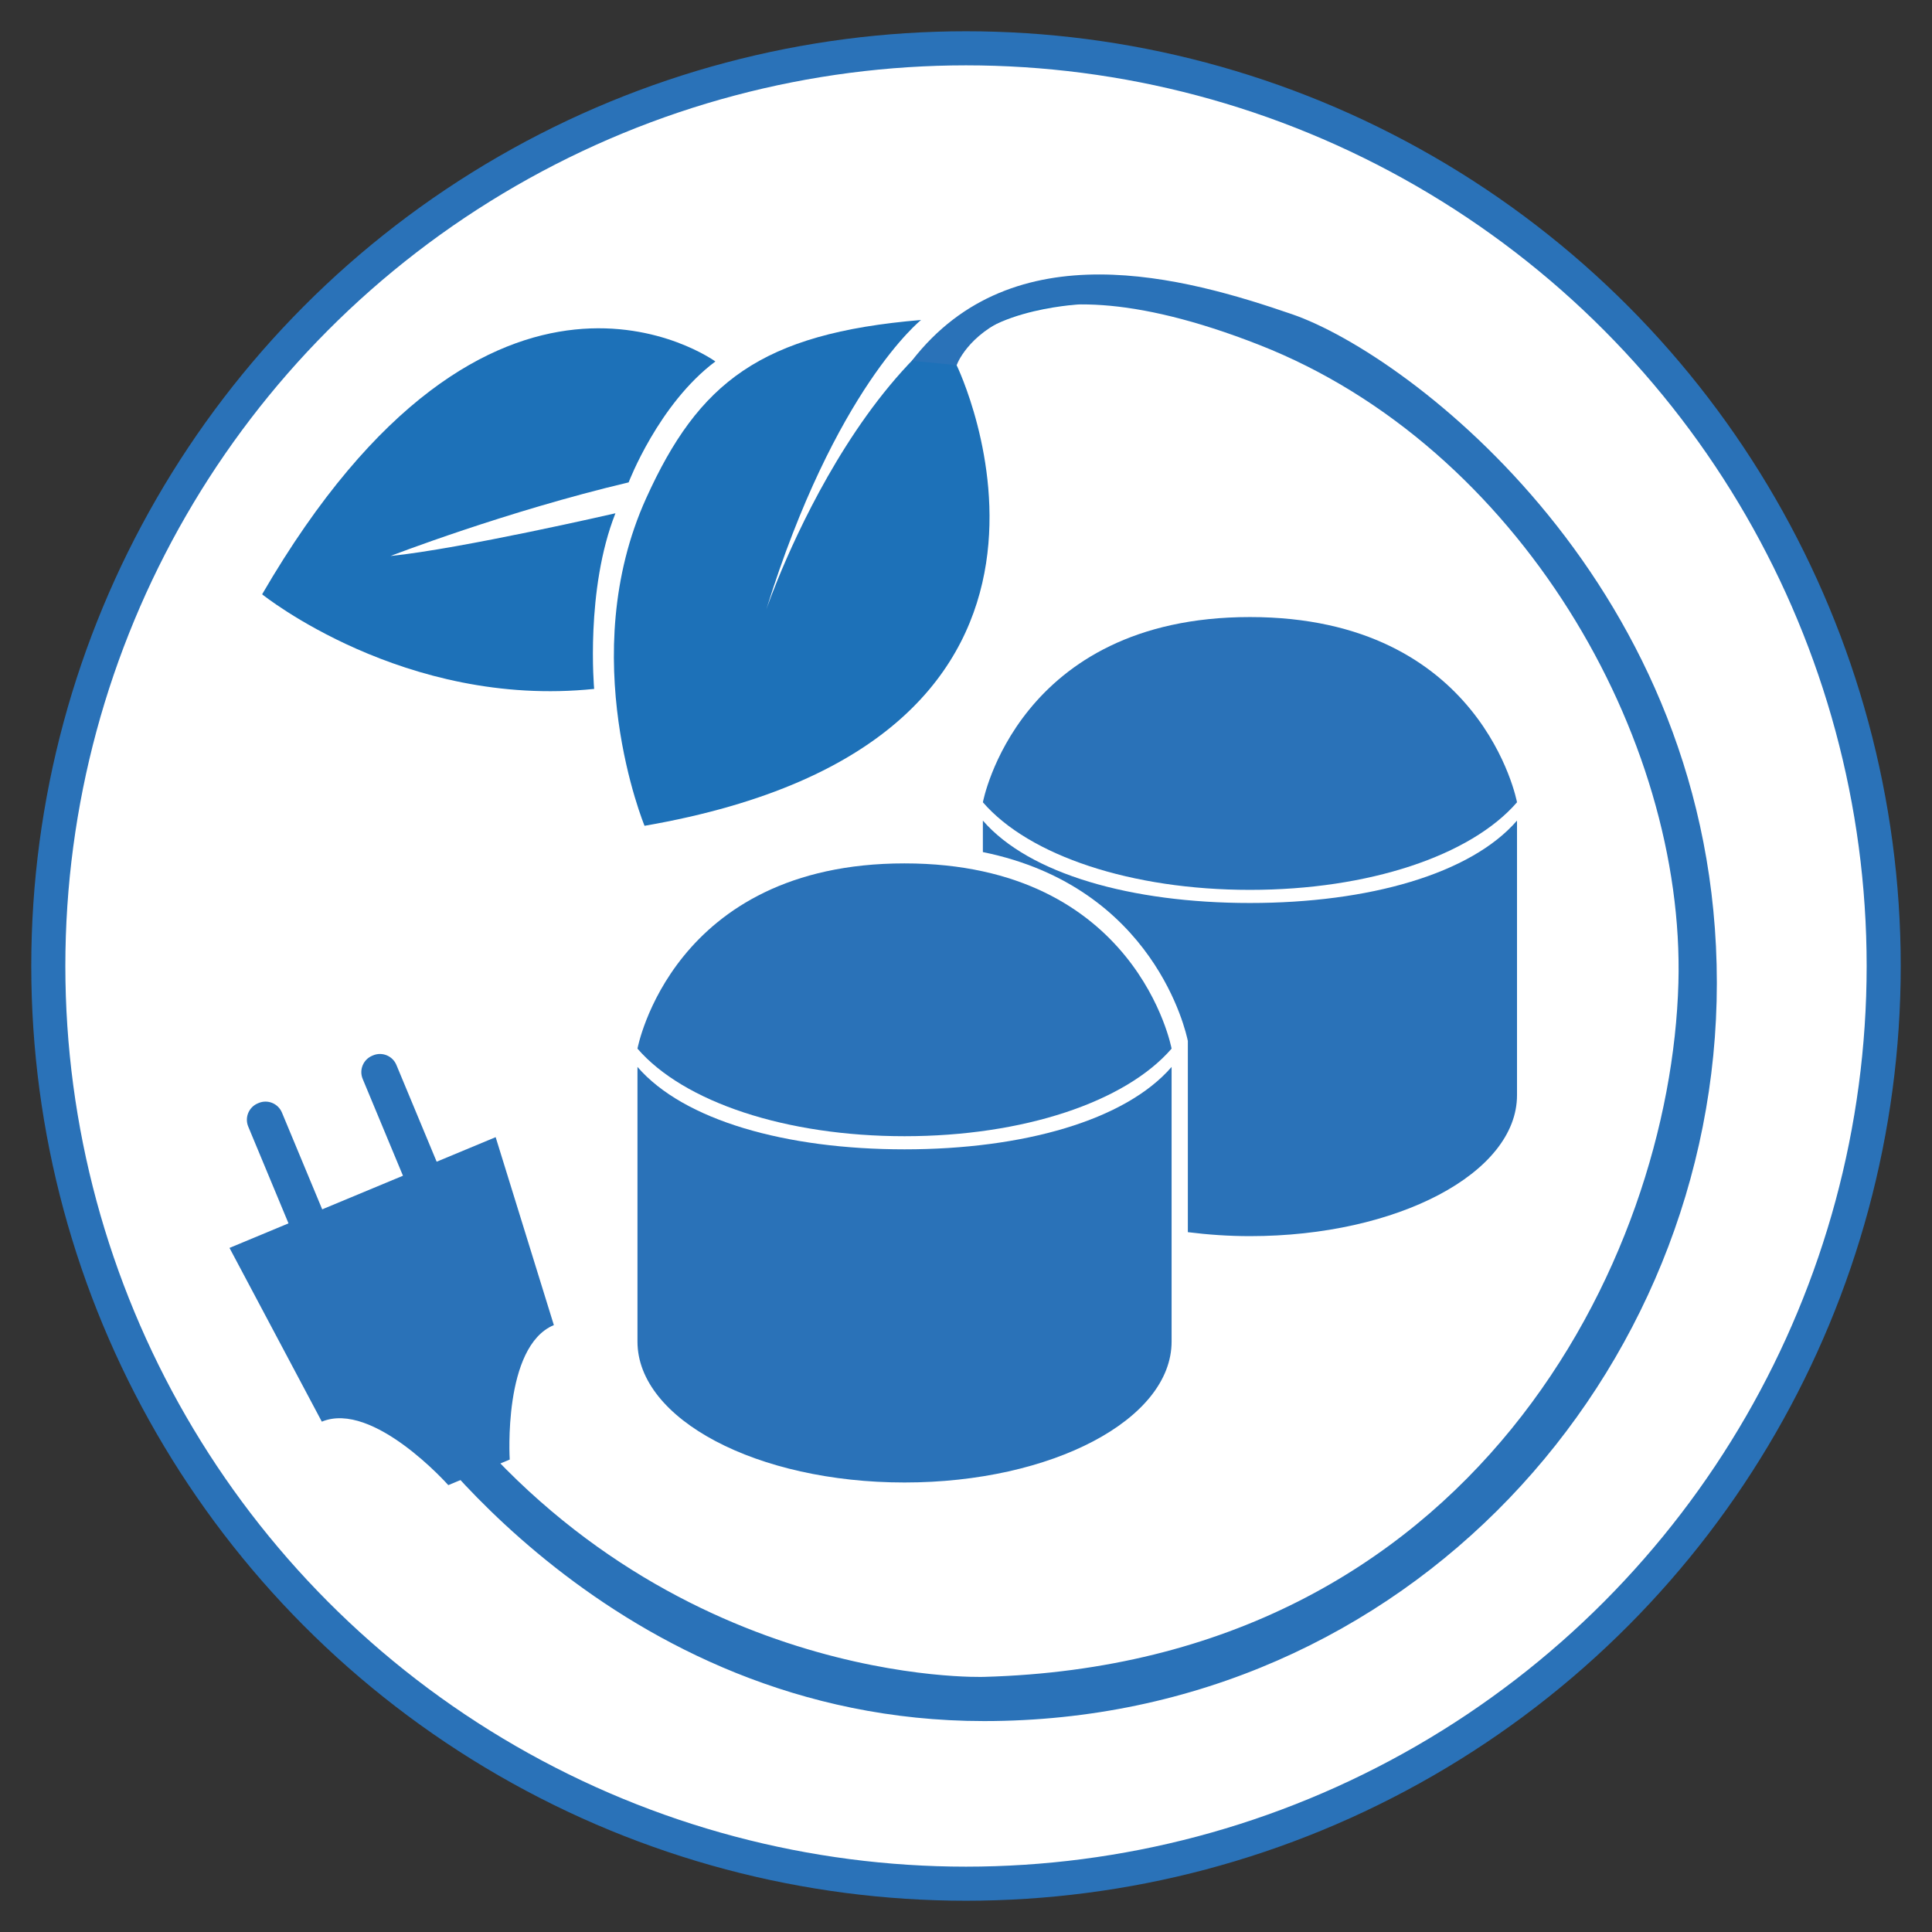
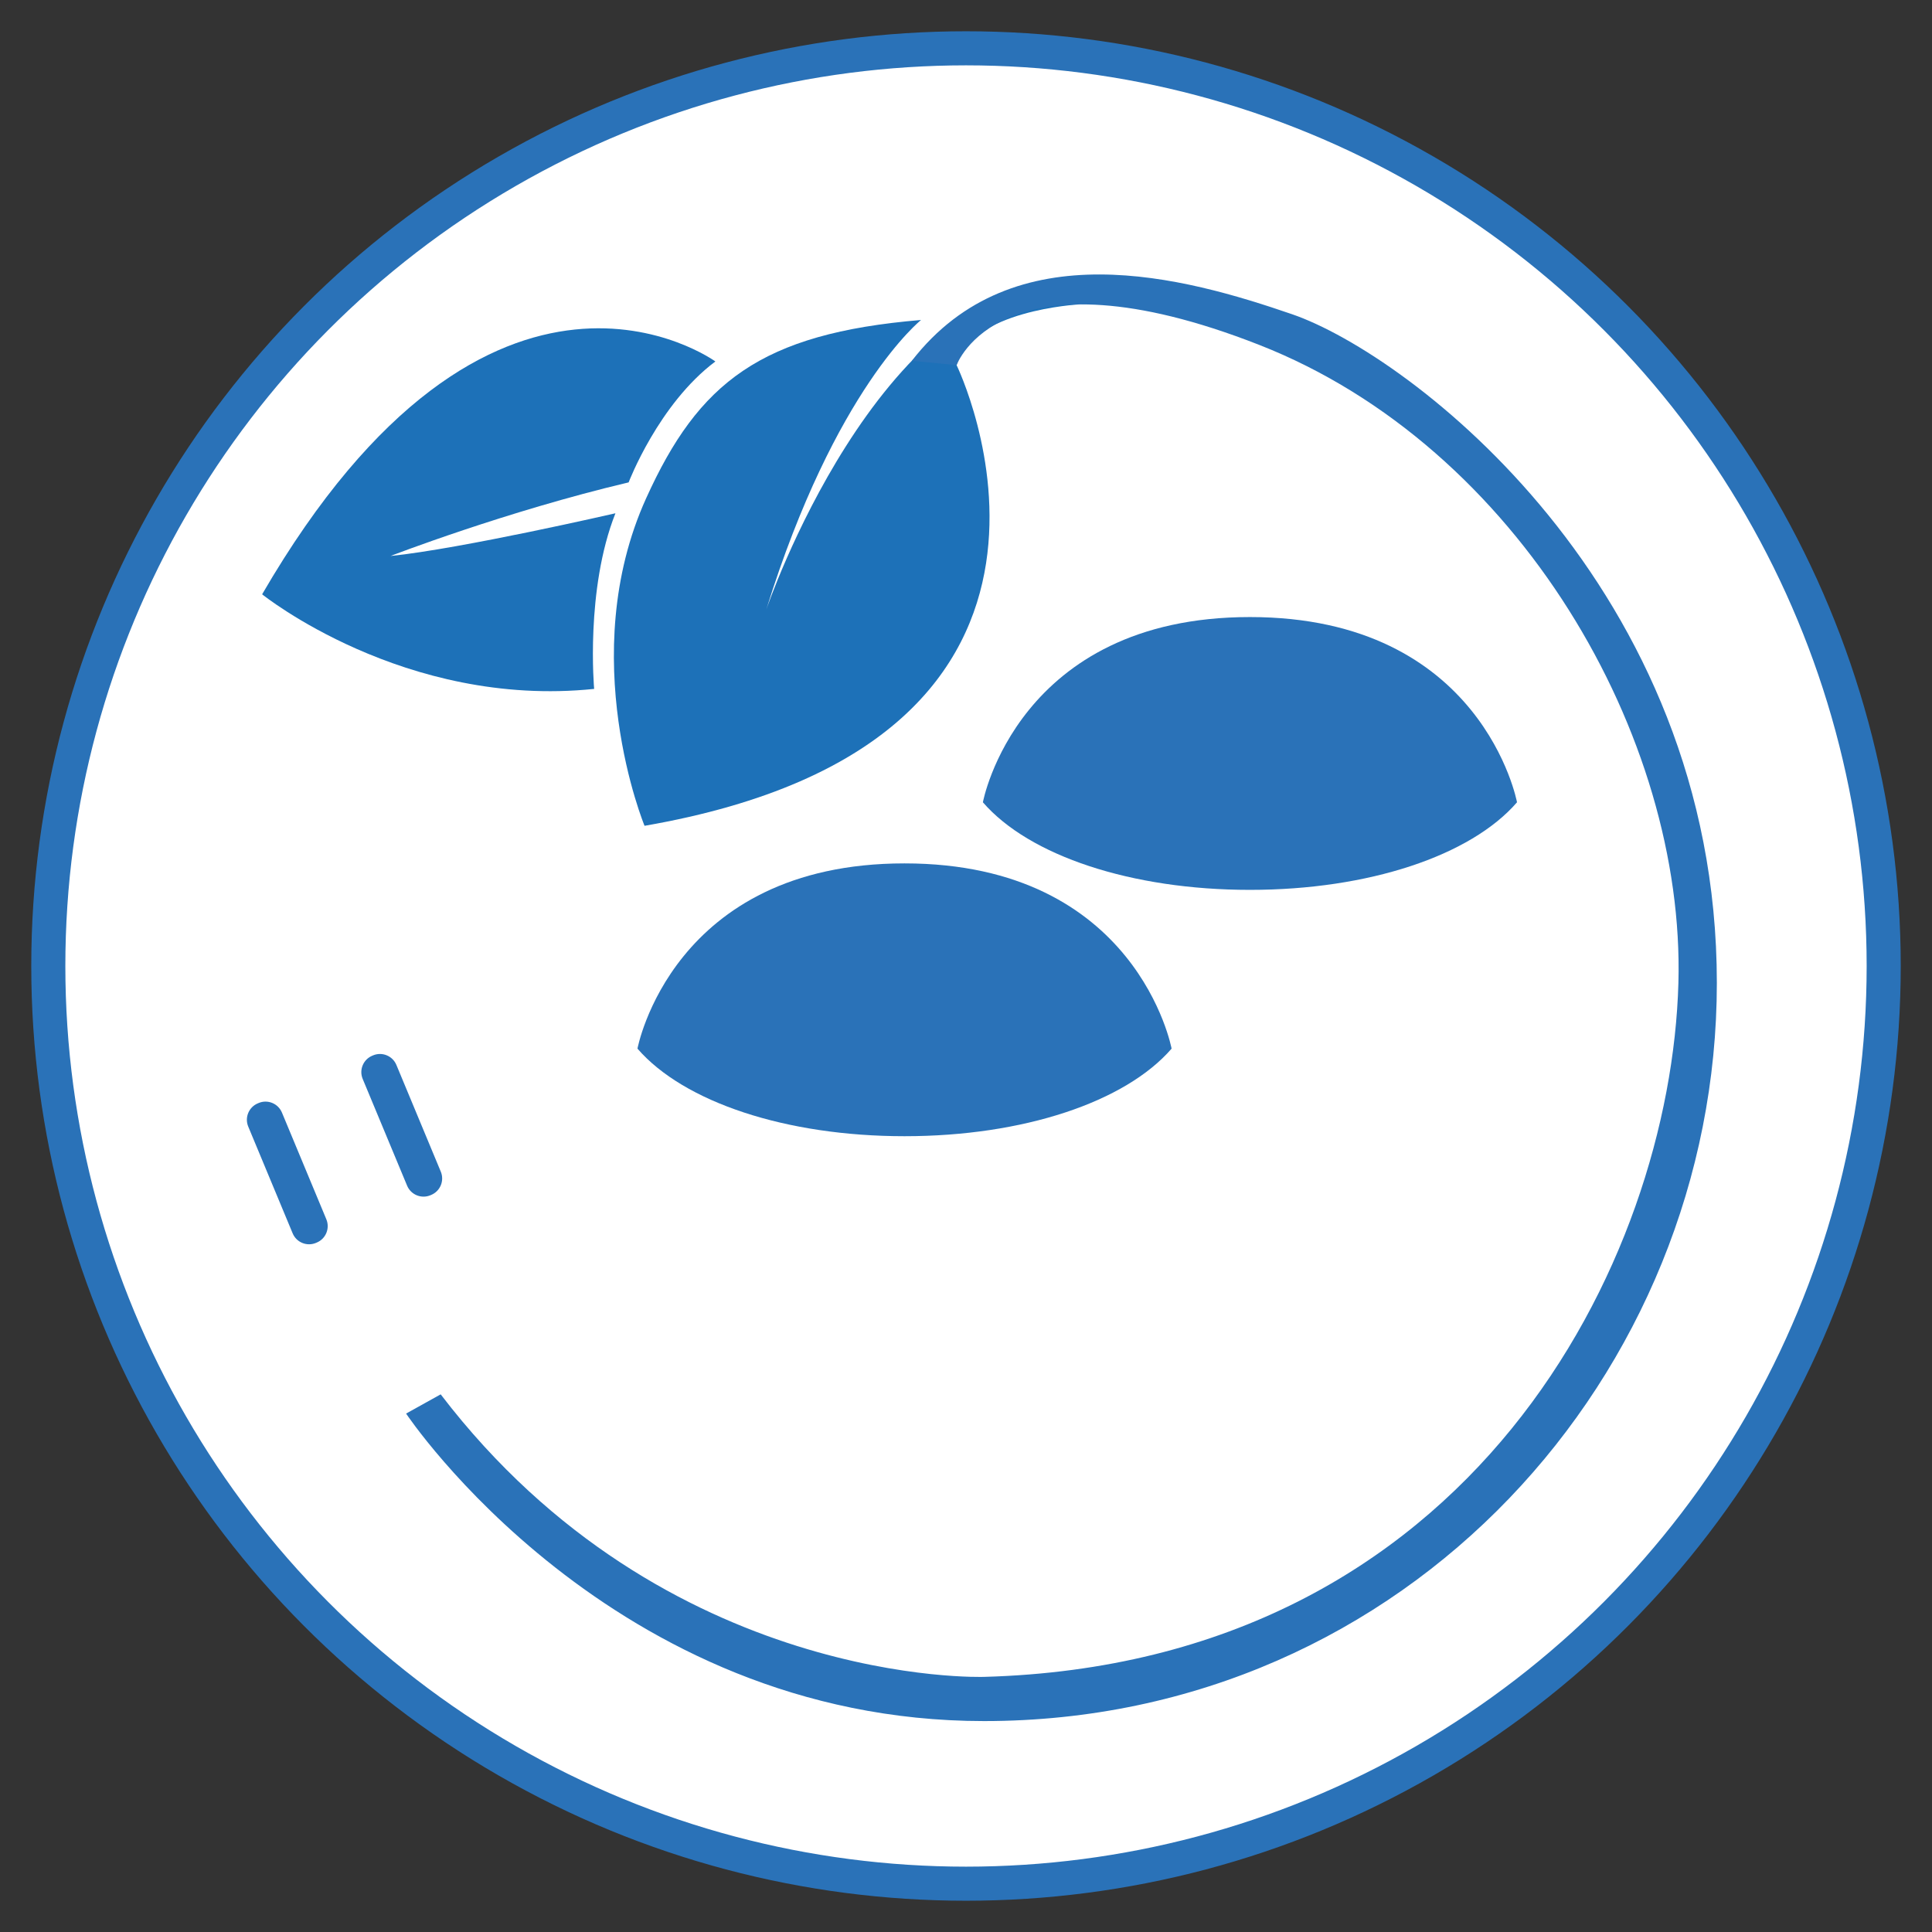
<svg xmlns="http://www.w3.org/2000/svg" version="1.1" id="Ebene_1" x="0px" y="0px" width="113.386px" height="113.386px" viewBox="0 0 113.386 113.386" enable-background="new 0 0 113.386 113.386" xml:space="preserve">
  <rect x="0" y="0" width="113.386" height="113.386" fill="#333333" stroke="none" />
  <circle fill="#FFFFFF" stroke="#2A72B8" stroke-width="2" stroke-miterlimit="10" cx="56.693" cy="56.693" r="53.858" />
  <g>
    <g>
      <path fill="#1D71B8" d="M34.87,40.431c0,0-0.528-5.819,1.249-10.308c0,0-9.069,2.087-13.199,2.507c0,0,6.751-2.612,13.974-4.32    c0,0,1.749-4.595,5.09-7.096c0,0-13.108-9.555-26.6,13.665C15.384,34.879,23.717,41.587,34.87,40.431z" />
      <path fill="#1D71B8" d="M37.827,48.465c0,0-4.113-9.94,0.097-19.229c3.074-6.784,6.71-9.667,16.132-10.457    c0,0-5.042,4.005-9.085,16.995c0,0,6.497-19.123,17.958-19.401l0.381,1.494c0,0-6.386,0.345-7.168,3.563    C56.142,21.43,66.856,43.434,37.827,48.465z" />
    </g>
    <path fill="#2A72B8" d="M56.142,21.43c0,0,2.545-7.161,17.772-1.184c15.228,5.979,24.99,23.007,24.589,37.443   c-0.451,16.247-12.069,39.934-40.749,40.724c0,0-18.694,0.677-31.891-16.581l-2.03,1.128c0,0,12.008,18.047,33.921,18.047   c24.845,0,43.005-20.416,43.005-43.317c0-23.238-18.047-36.879-24.928-39.248c-6.302-2.17-16.355-4.963-22.314,2.73" />
    <g>
-       <path fill="#2A72B8" d="M13.469,73.238l5.418,10.197c3.004-1.25,7.423,3.725,7.423,3.725l1.803-0.751l1.802-0.75    c0,0-0.415-6.641,2.59-7.891l-3.416-11.03L13.469,73.238z" />
      <g>
        <path fill="#2A72B8" d="M21.85,61.957l0.047-0.02c0.533-0.222,1.145,0.03,1.367,0.563l2.605,6.261     c0.222,0.533-0.03,1.146-0.563,1.367l-0.047,0.02c-0.533,0.222-1.145-0.03-1.367-0.563l-2.605-6.261     C21.064,62.791,21.316,62.179,21.85,61.957z" />
        <path fill="#2A72B8" d="M15.133,64.753l0.047-0.02c0.533-0.223,1.145,0.03,1.367,0.563l2.605,6.261     c0.222,0.533-0.03,1.146-0.563,1.367l-0.047,0.02c-0.533,0.223-1.146-0.03-1.367-0.563l-2.605-6.261     C14.347,65.587,14.6,64.975,15.133,64.753z" />
      </g>
    </g>
  </g>
  <g>
-     <path fill="#2A72B8" d="M53.085,67.453c-6.963,0-12.957-1.699-15.673-4.836v16.117c0,4.567,7.017,8.271,15.673,8.271   c8.657,0,15.674-3.703,15.674-8.271V62.617C66.042,65.754,60.048,67.453,53.085,67.453z" />
    <path fill="#2A72B8" d="M37.412,61.543c2.717,3.137,8.71,5.139,15.673,5.139c6.963,0,12.957-2.002,15.674-5.139   c0,0-2.015-10.872-15.674-10.872C39.426,50.671,37.412,61.543,37.412,61.543z" />
  </g>
  <g>
    <path fill="#2A72B8" d="M73.357,52.225c6.963,0,12.957-2.003,15.674-5.14c0,0-2.015-10.871-15.674-10.871   S57.684,47.085,57.684,47.085C60.4,50.222,66.395,52.225,73.357,52.225z" />
-     <path fill="#2A72B8" d="M73.357,52.995c-6.963,0-12.957-1.699-15.674-4.836v1.848c10.077,2.048,11.931,10.601,12.025,11.066   c0.001-0.002,0.003-0.003,0.005-0.005v11.245c1.171,0.147,2.387,0.234,3.644,0.234c8.657,0,15.674-3.703,15.674-8.271V48.159   C86.314,51.296,80.321,52.995,73.357,52.995z" />
  </g>
</svg>